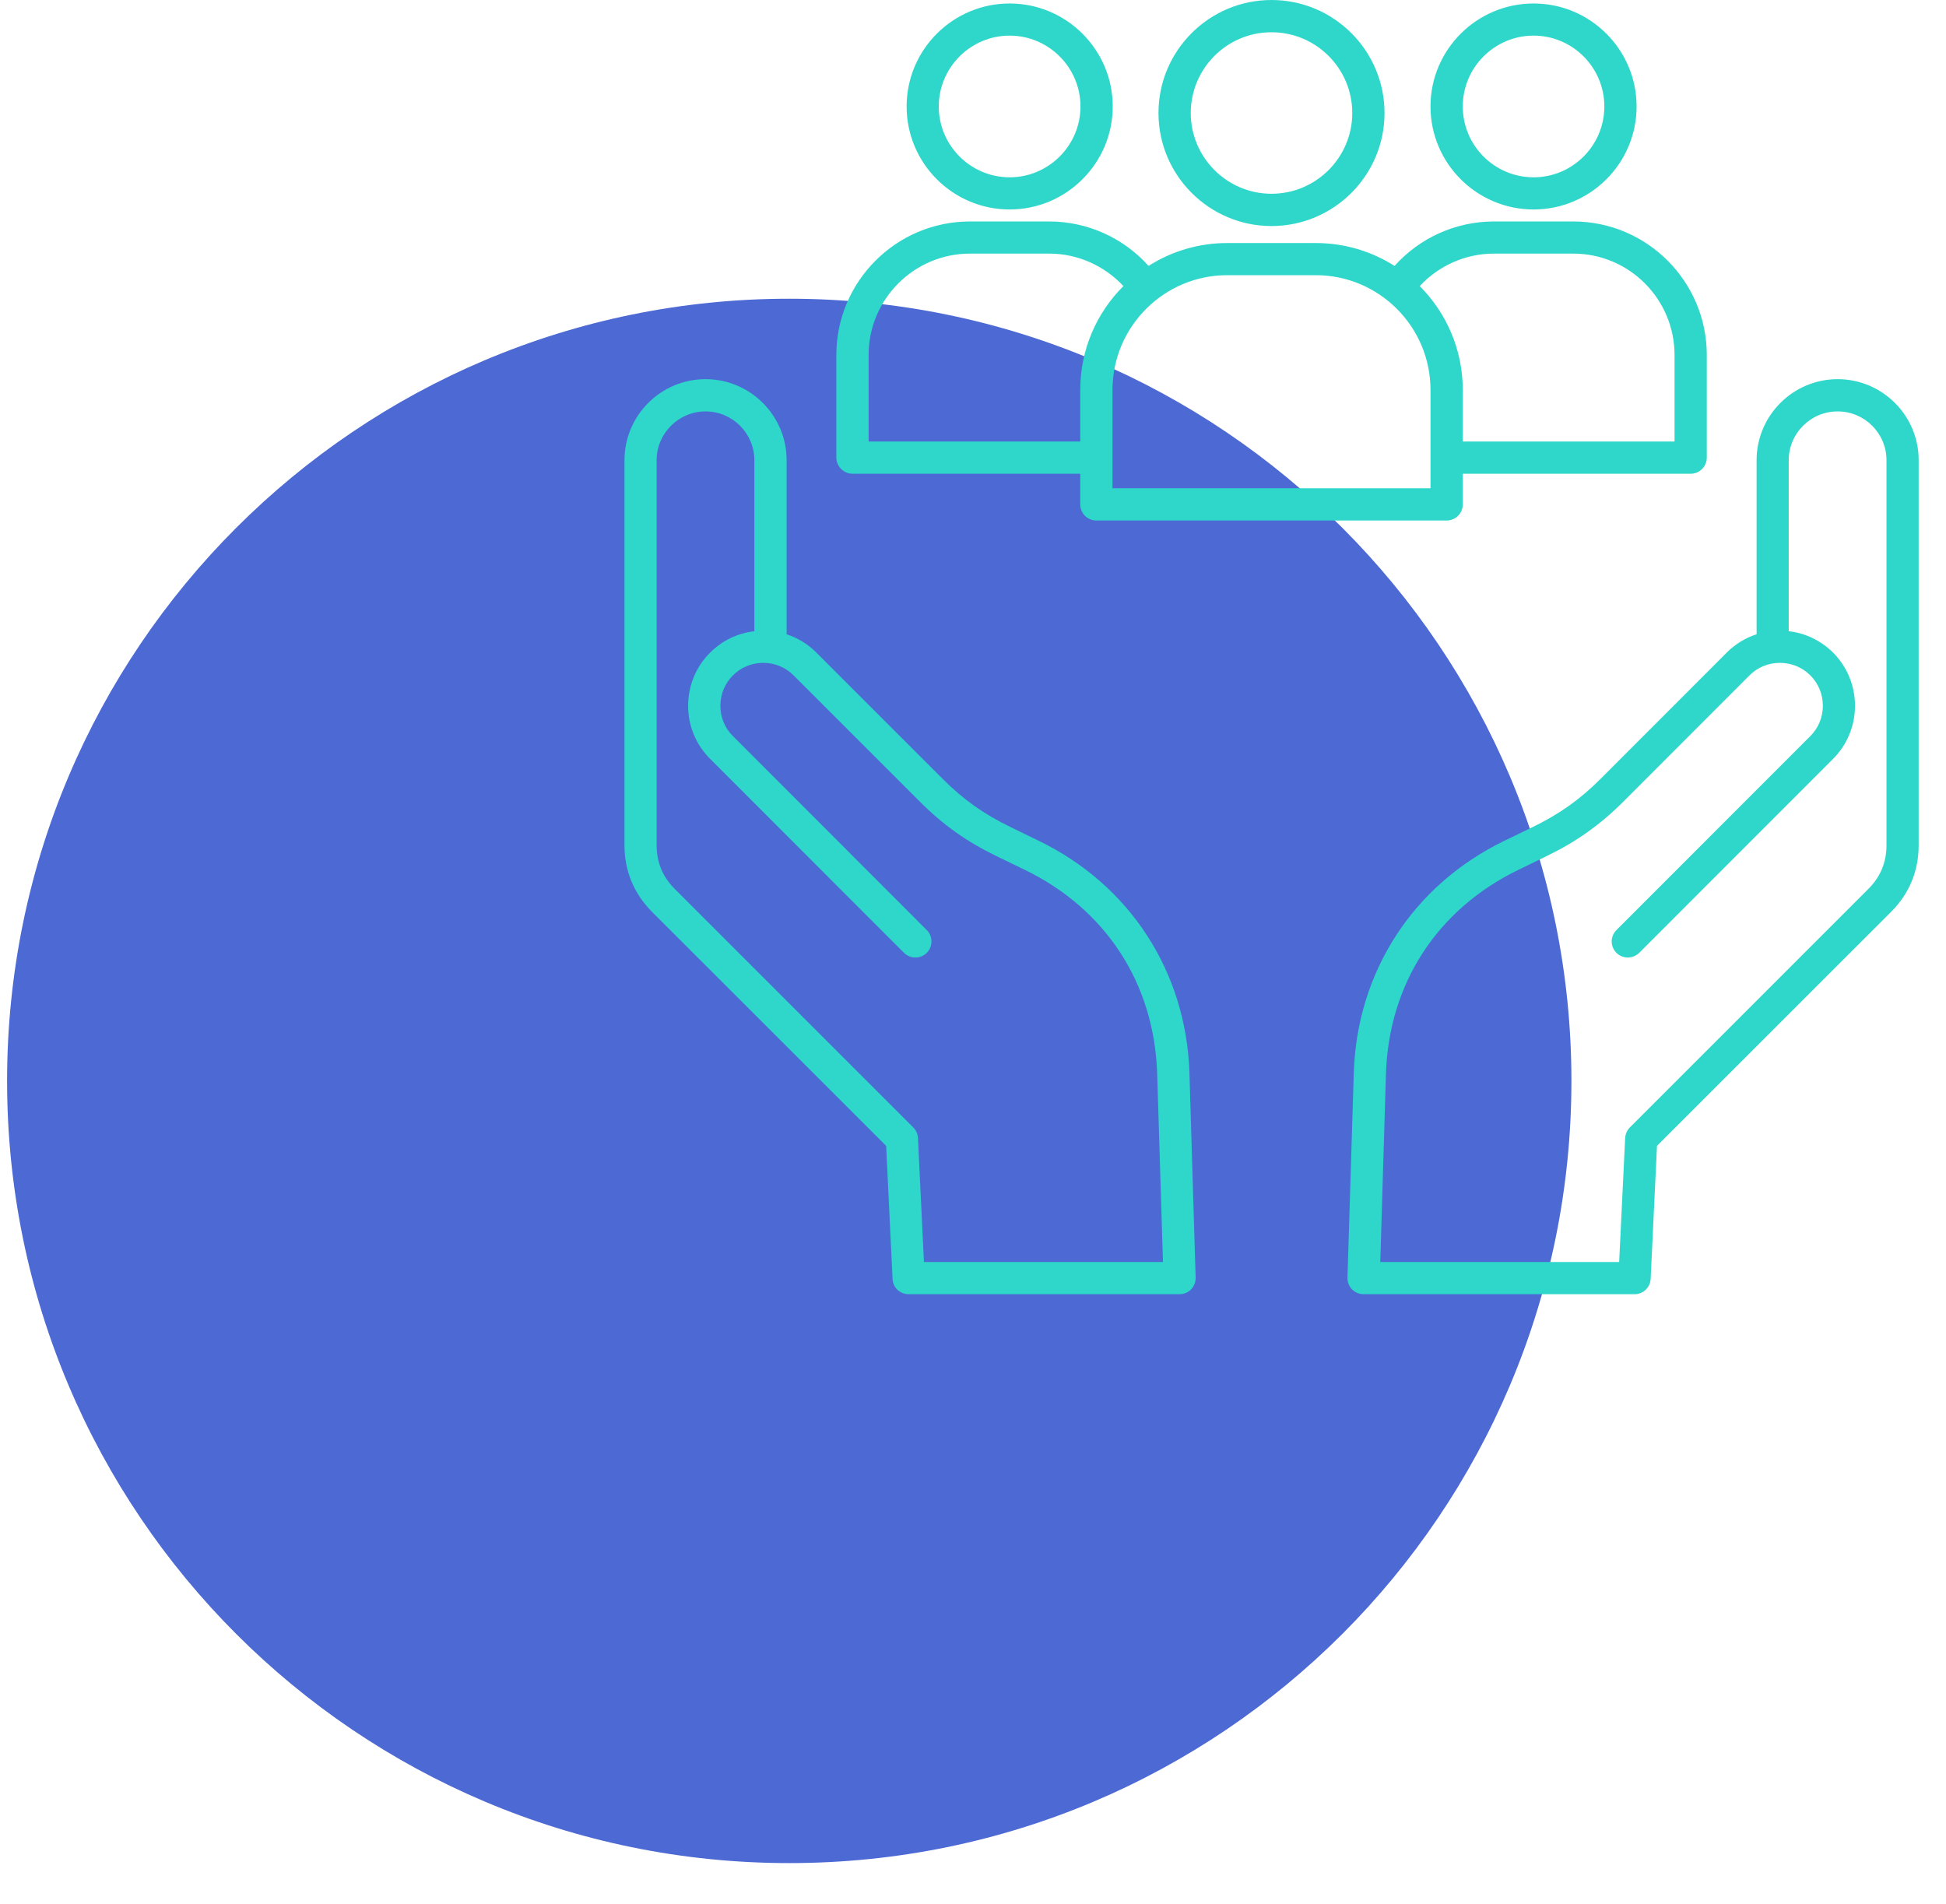
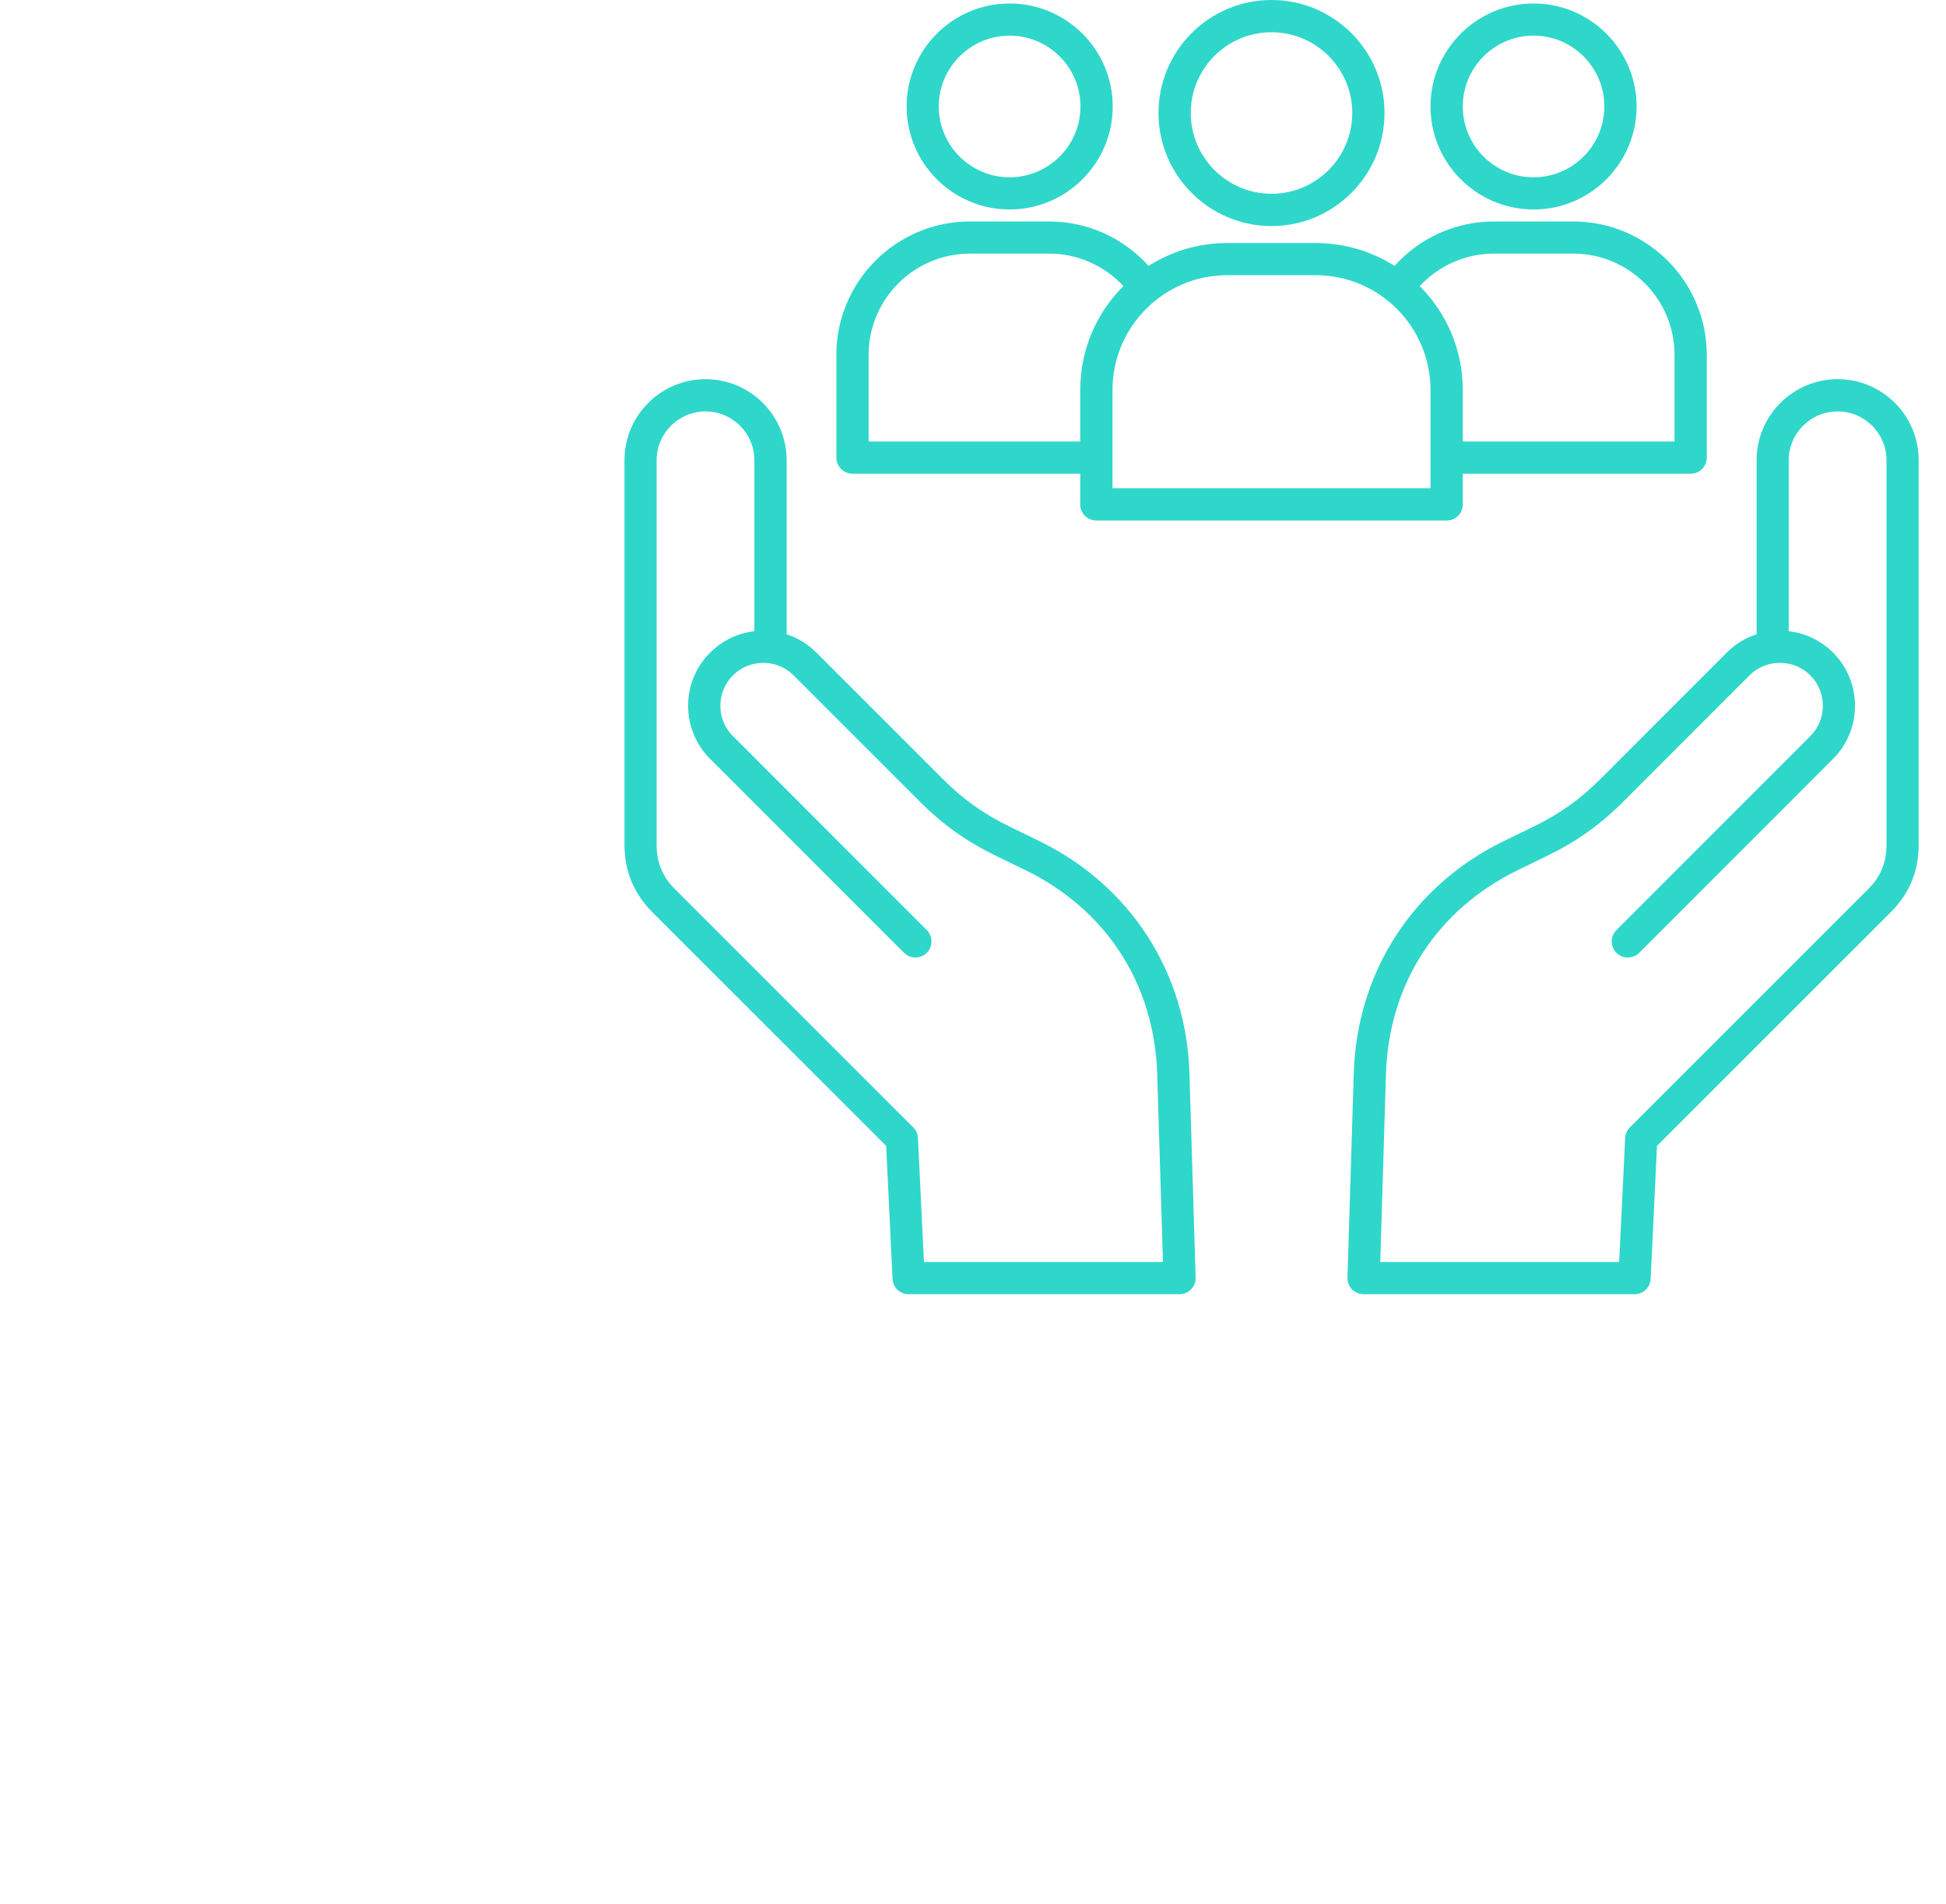
<svg xmlns="http://www.w3.org/2000/svg" width="93" zoomAndPan="magnify" viewBox="0 0 69.75 68.25" height="91" preserveAspectRatio="xMidYMid meet">
  <defs>
    <clipPath id="d4255325ad">
-       <path d="M 0.254 10.707 L 56.324 10.707 L 56.324 66.777 L 0.254 66.777 Z M 0.254 10.707 " clip-rule="nonzero" />
-     </clipPath>
+       </clipPath>
    <clipPath id="c7d9d7c382">
-       <path d="M 28.289 10.707 C 12.809 10.707 0.254 23.258 0.254 38.742 C 0.254 54.223 12.809 66.777 28.289 66.777 C 43.773 66.777 56.324 54.223 56.324 38.742 C 56.324 23.258 43.773 10.707 28.289 10.707 Z M 28.289 10.707 " clip-rule="nonzero" />
-     </clipPath>
+       </clipPath>
    <clipPath id="1ac7391312">
-       <path d="M 0.254 0.707 L 56.324 0.707 L 56.324 56.777 L 0.254 56.777 Z M 0.254 0.707 " clip-rule="nonzero" />
-     </clipPath>
+       </clipPath>
    <clipPath id="47e1411230">
      <path d="M 28.289 0.707 C 12.809 0.707 0.254 13.258 0.254 28.742 C 0.254 44.223 12.809 56.777 28.289 56.777 C 43.773 56.777 56.324 44.223 56.324 28.742 C 56.324 13.258 43.773 0.707 28.289 0.707 Z M 28.289 0.707 " clip-rule="nonzero" />
    </clipPath>
    <clipPath id="75ecbde85c">
      <rect x="0" width="57" y="0" height="57" />
    </clipPath>
    <clipPath id="39b7bde384">
      <path d="M 22.383 0 L 69 0 L 69 46.738 L 22.383 46.738 Z M 22.383 0 " clip-rule="nonzero" />
    </clipPath>
  </defs>
  <g clip-path="url(#d4255325ad)">
    <g clip-path="url(#c7d9d7c382)">
      <g transform="matrix(1, 0, 0, 1, 0, 10)">
        <g clip-path="url(#75ecbde85c)">
          <g clip-path="url(#1ac7391312)">
            <g clip-path="url(#47e1411230)">
              <path fill="#4c69d4" d="M 0.254 0.707 L 56.324 0.707 L 56.324 56.777 L 0.254 56.777 Z M 0.254 0.707 " fill-opacity="1" fill-rule="nonzero" />
            </g>
          </g>
        </g>
      </g>
    </g>
  </g>
  <g clip-path="url(#39b7bde384)">
    <path fill="#2fd7ca" d="M 65.867 13.59 C 64.266 13.59 62.961 14.895 62.961 16.496 L 62.961 22.734 C 62.559 22.863 62.195 23.086 61.891 23.391 L 57.375 27.91 C 56.625 28.66 55.895 29.176 54.941 29.641 L 53.918 30.137 C 50.648 31.723 48.633 34.836 48.523 38.465 L 48.297 45.793 C 48.293 45.949 48.352 46.102 48.461 46.215 C 48.57 46.324 48.719 46.387 48.875 46.387 L 58.586 46.387 C 58.895 46.387 59.148 46.148 59.164 45.84 L 59.391 41.07 L 67.777 32.688 C 68.438 32.027 68.77 31.219 68.77 30.289 L 68.77 16.496 C 68.773 14.895 67.469 13.59 65.867 13.59 Z M 67.617 30.285 C 67.617 30.91 67.402 31.43 66.961 31.867 L 58.418 40.41 C 58.316 40.512 58.258 40.648 58.25 40.793 L 58.035 45.234 L 49.473 45.234 L 49.676 38.5 C 49.777 35.262 51.508 32.59 54.426 31.176 L 55.445 30.68 C 56.508 30.164 57.355 29.562 58.191 28.727 L 62.707 24.207 C 62.996 23.918 63.383 23.758 63.797 23.758 C 64.211 23.758 64.598 23.918 64.887 24.207 C 65.176 24.496 65.336 24.883 65.336 25.297 C 65.336 25.711 65.176 26.094 64.887 26.383 L 57.938 33.336 C 57.711 33.559 57.711 33.926 57.938 34.152 C 58.16 34.375 58.527 34.375 58.754 34.152 L 65.703 27.199 C 66.207 26.695 66.488 26.016 66.488 25.297 C 66.488 24.574 66.207 23.898 65.703 23.391 C 65.27 22.961 64.715 22.691 64.113 22.625 L 64.113 16.496 C 64.113 15.531 64.898 14.746 65.867 14.746 C 66.832 14.746 67.617 15.531 67.617 16.496 Z M 37.234 30.137 L 36.215 29.641 C 35.258 29.176 34.531 28.66 33.781 27.91 L 29.262 23.391 C 28.957 23.086 28.594 22.863 28.195 22.734 L 28.195 16.496 C 28.195 14.895 26.891 13.59 25.289 13.59 C 23.684 13.59 22.383 14.895 22.383 16.496 L 22.383 30.289 C 22.383 31.219 22.719 32.027 23.375 32.688 L 31.762 41.07 L 31.992 45.84 C 32.004 46.148 32.258 46.387 32.566 46.387 L 42.277 46.387 C 42.434 46.387 42.586 46.324 42.691 46.215 C 42.801 46.102 42.859 45.949 42.855 45.793 L 42.633 38.465 C 42.52 34.836 40.504 31.723 37.234 30.137 Z M 33.117 45.234 L 32.902 40.793 C 32.898 40.648 32.836 40.512 32.734 40.41 L 24.191 31.867 C 23.75 31.43 23.535 30.91 23.535 30.285 L 23.535 16.496 C 23.535 15.531 24.324 14.746 25.289 14.746 C 26.254 14.746 27.039 15.531 27.039 16.496 L 27.039 22.625 C 26.438 22.691 25.883 22.961 25.453 23.391 C 24.945 23.898 24.664 24.574 24.664 25.297 C 24.664 26.016 24.945 26.695 25.453 27.199 L 32.402 34.152 C 32.629 34.375 32.992 34.375 33.219 34.152 C 33.441 33.926 33.441 33.559 33.219 33.336 L 26.27 26.383 C 25.98 26.098 25.82 25.711 25.82 25.297 C 25.82 24.883 25.98 24.496 26.27 24.207 C 26.559 23.918 26.945 23.758 27.355 23.758 C 27.77 23.758 28.156 23.918 28.445 24.207 L 32.965 28.727 C 33.797 29.562 34.645 30.164 35.707 30.68 L 36.73 31.176 C 39.648 32.59 41.379 35.262 41.477 38.5 L 41.684 45.234 Z M 45.574 8.102 C 47.809 8.102 49.625 6.285 49.625 4.051 C 49.625 1.816 47.809 0 45.574 0 C 43.34 0 41.523 1.816 41.523 4.051 C 41.523 6.281 43.34 8.102 45.574 8.102 Z M 45.574 1.156 C 47.172 1.156 48.469 2.453 48.469 4.051 C 48.469 5.645 47.172 6.945 45.574 6.945 C 43.98 6.945 42.68 5.645 42.68 4.051 C 42.68 2.453 43.977 1.156 45.574 1.156 Z M 54.969 7.508 C 57.004 7.508 58.66 5.852 58.66 3.816 C 58.66 1.781 57.004 0.125 54.969 0.125 C 52.93 0.125 51.273 1.781 51.273 3.816 C 51.273 5.852 52.93 7.508 54.969 7.508 Z M 54.969 1.277 C 56.367 1.277 57.504 2.418 57.504 3.816 C 57.504 5.215 56.367 6.355 54.969 6.355 C 53.566 6.355 52.43 5.215 52.43 3.816 C 52.43 2.418 53.566 1.277 54.969 1.277 Z M 30.559 16.98 L 38.719 16.98 L 38.719 18.078 C 38.719 18.398 38.977 18.656 39.297 18.656 L 51.852 18.656 C 52.172 18.656 52.43 18.398 52.43 18.078 L 52.43 16.98 L 60.598 16.98 C 60.918 16.98 61.176 16.719 61.176 16.402 L 61.176 12.723 C 61.176 10.086 59.027 7.938 56.391 7.938 L 53.543 7.938 C 52.18 7.938 50.887 8.523 49.984 9.531 C 49.168 9.012 48.199 8.711 47.16 8.711 L 43.988 8.711 C 42.949 8.711 41.984 9.012 41.168 9.531 C 40.266 8.523 38.973 7.938 37.609 7.938 L 34.766 7.938 C 32.125 7.938 29.977 10.086 29.977 12.723 L 29.977 16.402 C 29.98 16.719 30.238 16.98 30.559 16.98 Z M 53.543 9.09 L 56.391 9.09 C 58.391 9.09 60.02 10.719 60.02 12.723 L 60.02 15.824 L 52.43 15.824 L 52.43 13.977 C 52.43 12.527 51.84 11.211 50.887 10.254 C 51.57 9.52 52.531 9.09 53.543 9.09 Z M 47.16 9.863 C 49.43 9.863 51.273 11.711 51.273 13.977 L 51.273 17.5 L 39.875 17.5 L 39.875 13.977 C 39.875 11.711 41.719 9.863 43.988 9.863 Z M 31.133 12.723 C 31.133 10.719 32.766 9.09 34.766 9.09 L 37.613 9.09 C 38.621 9.09 39.582 9.52 40.266 10.254 C 39.309 11.207 38.719 12.523 38.719 13.977 L 38.719 15.824 L 31.133 15.824 Z M 36.188 7.508 C 38.223 7.508 39.883 5.852 39.883 3.816 C 39.883 1.781 38.223 0.125 36.188 0.125 C 34.152 0.125 32.496 1.781 32.496 3.816 C 32.496 5.852 34.152 7.508 36.188 7.508 Z M 36.188 1.277 C 37.586 1.277 38.727 2.418 38.727 3.816 C 38.727 5.215 37.586 6.355 36.188 6.355 C 34.789 6.355 33.648 5.215 33.648 3.816 C 33.648 2.418 34.789 1.277 36.188 1.277 Z M 36.188 1.277 " fill-opacity="1" fill-rule="nonzero" />
  </g>
</svg>